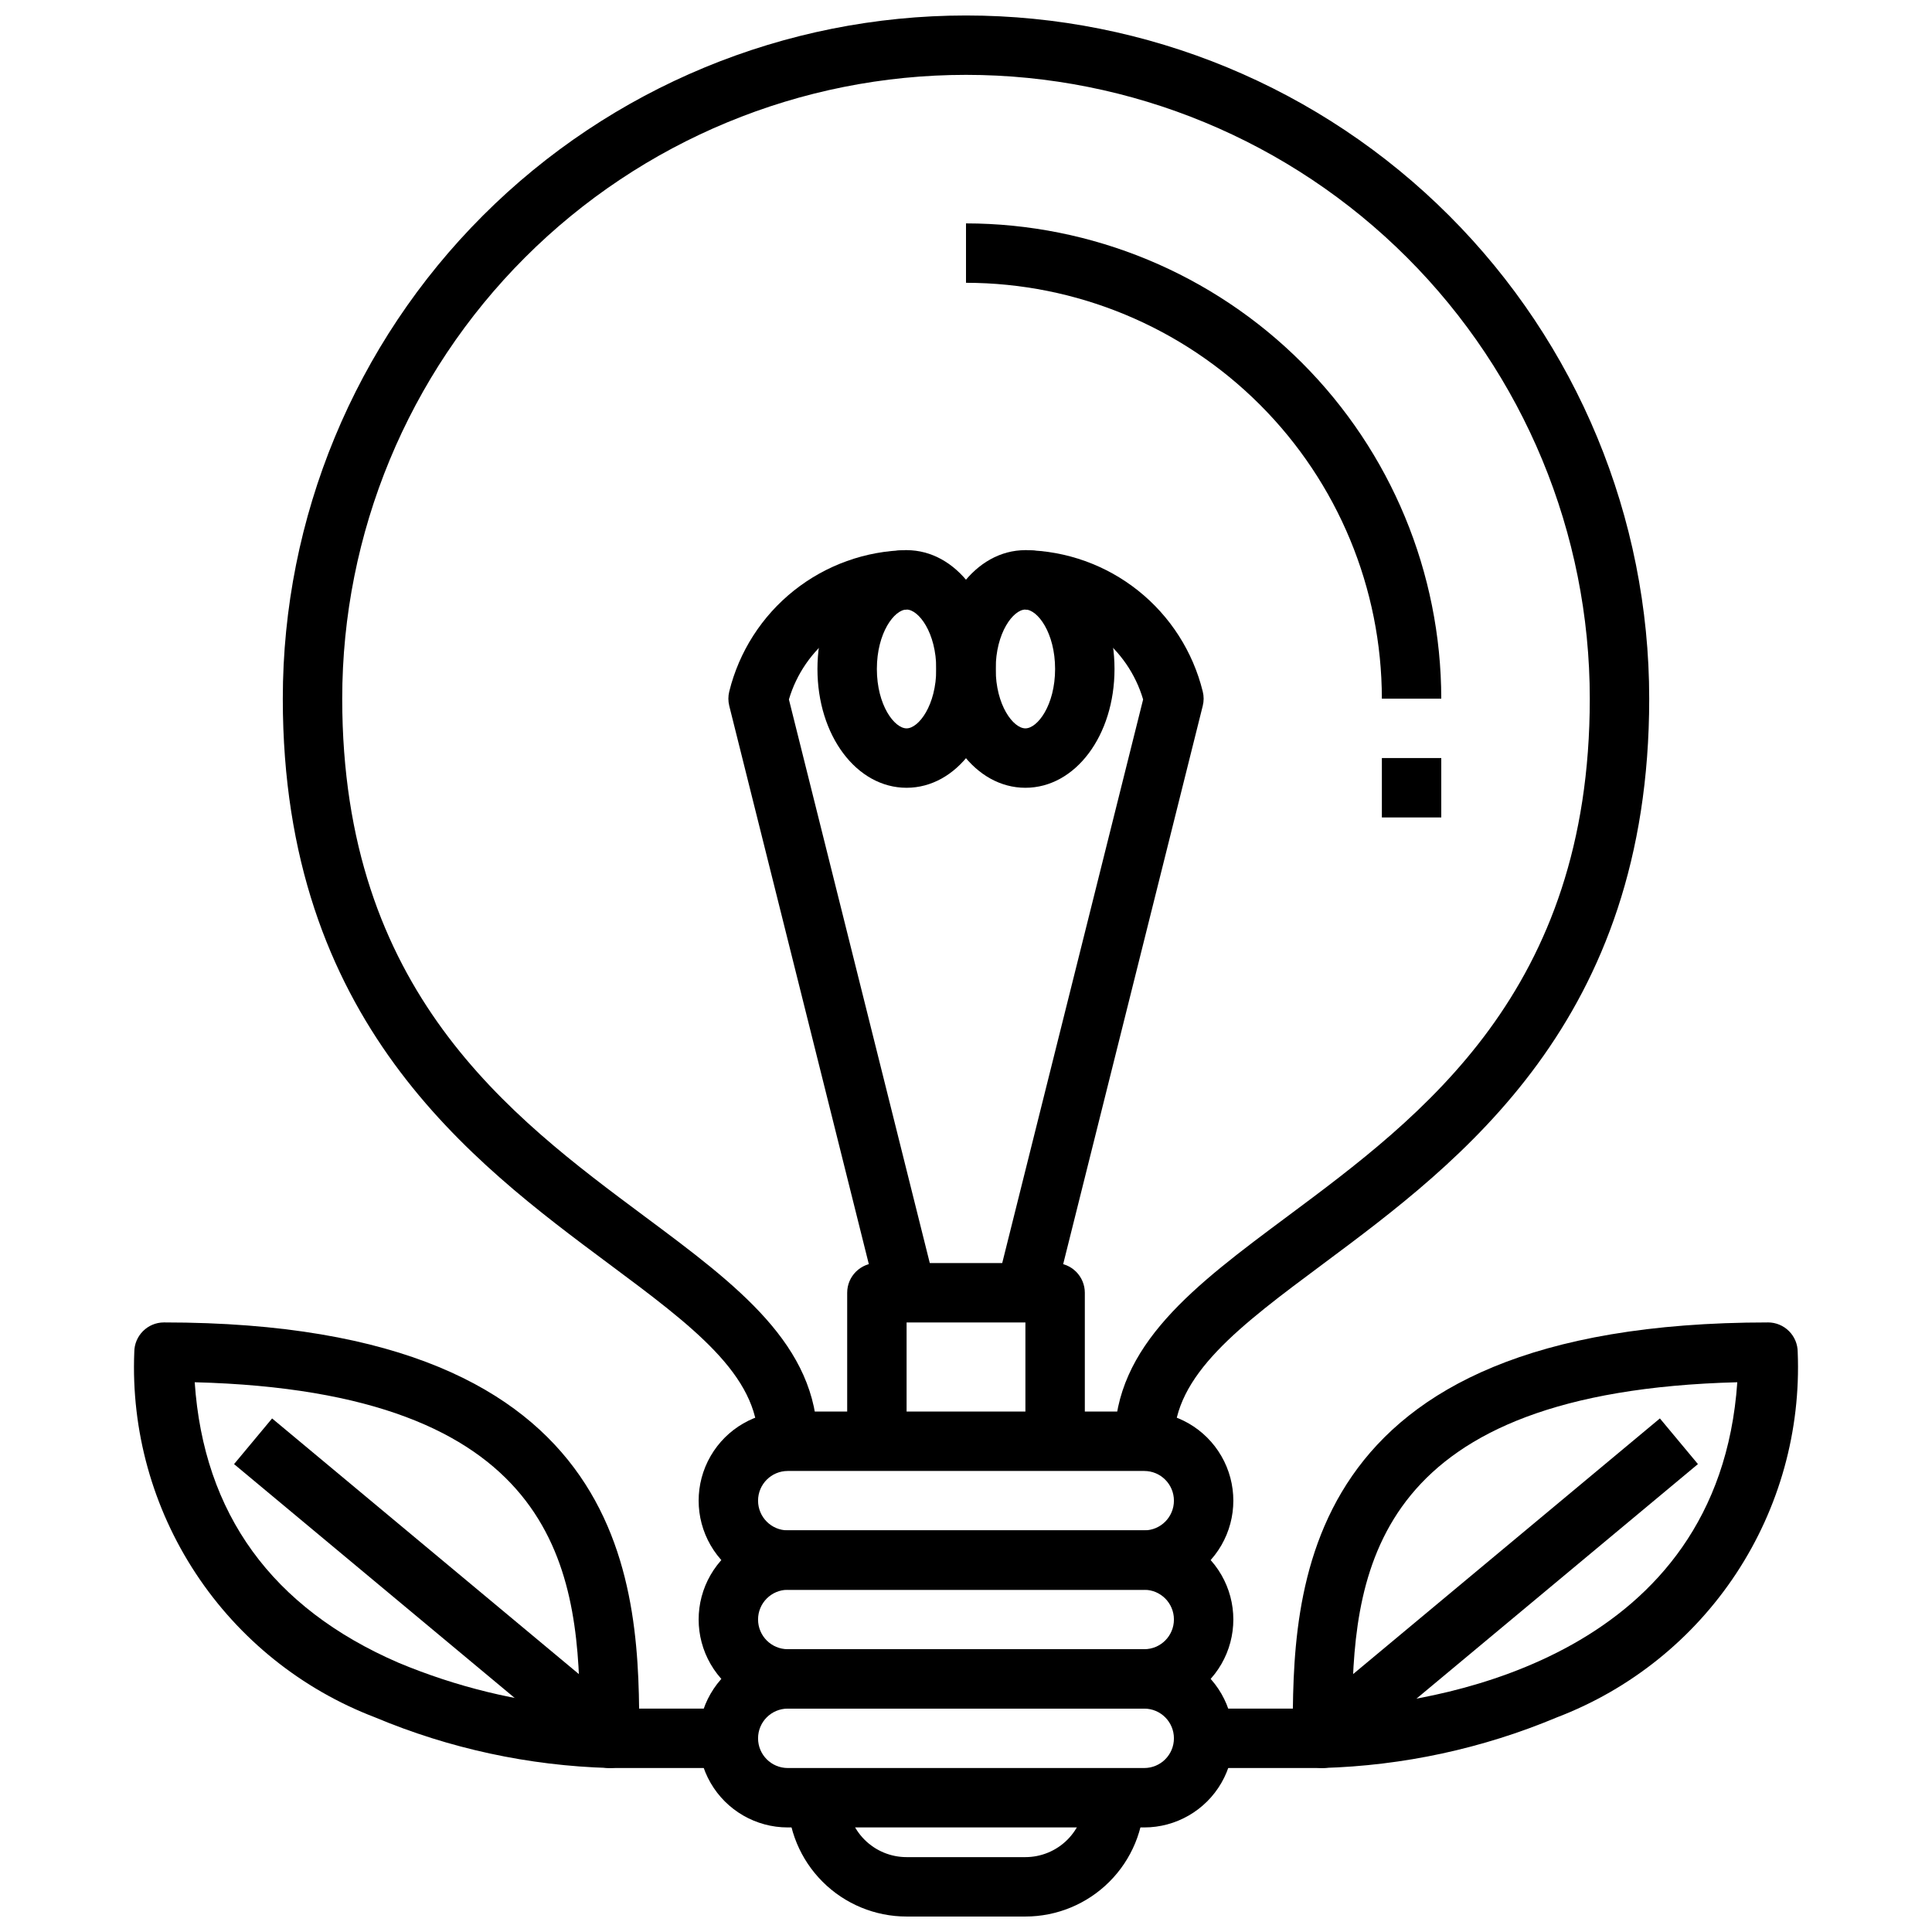
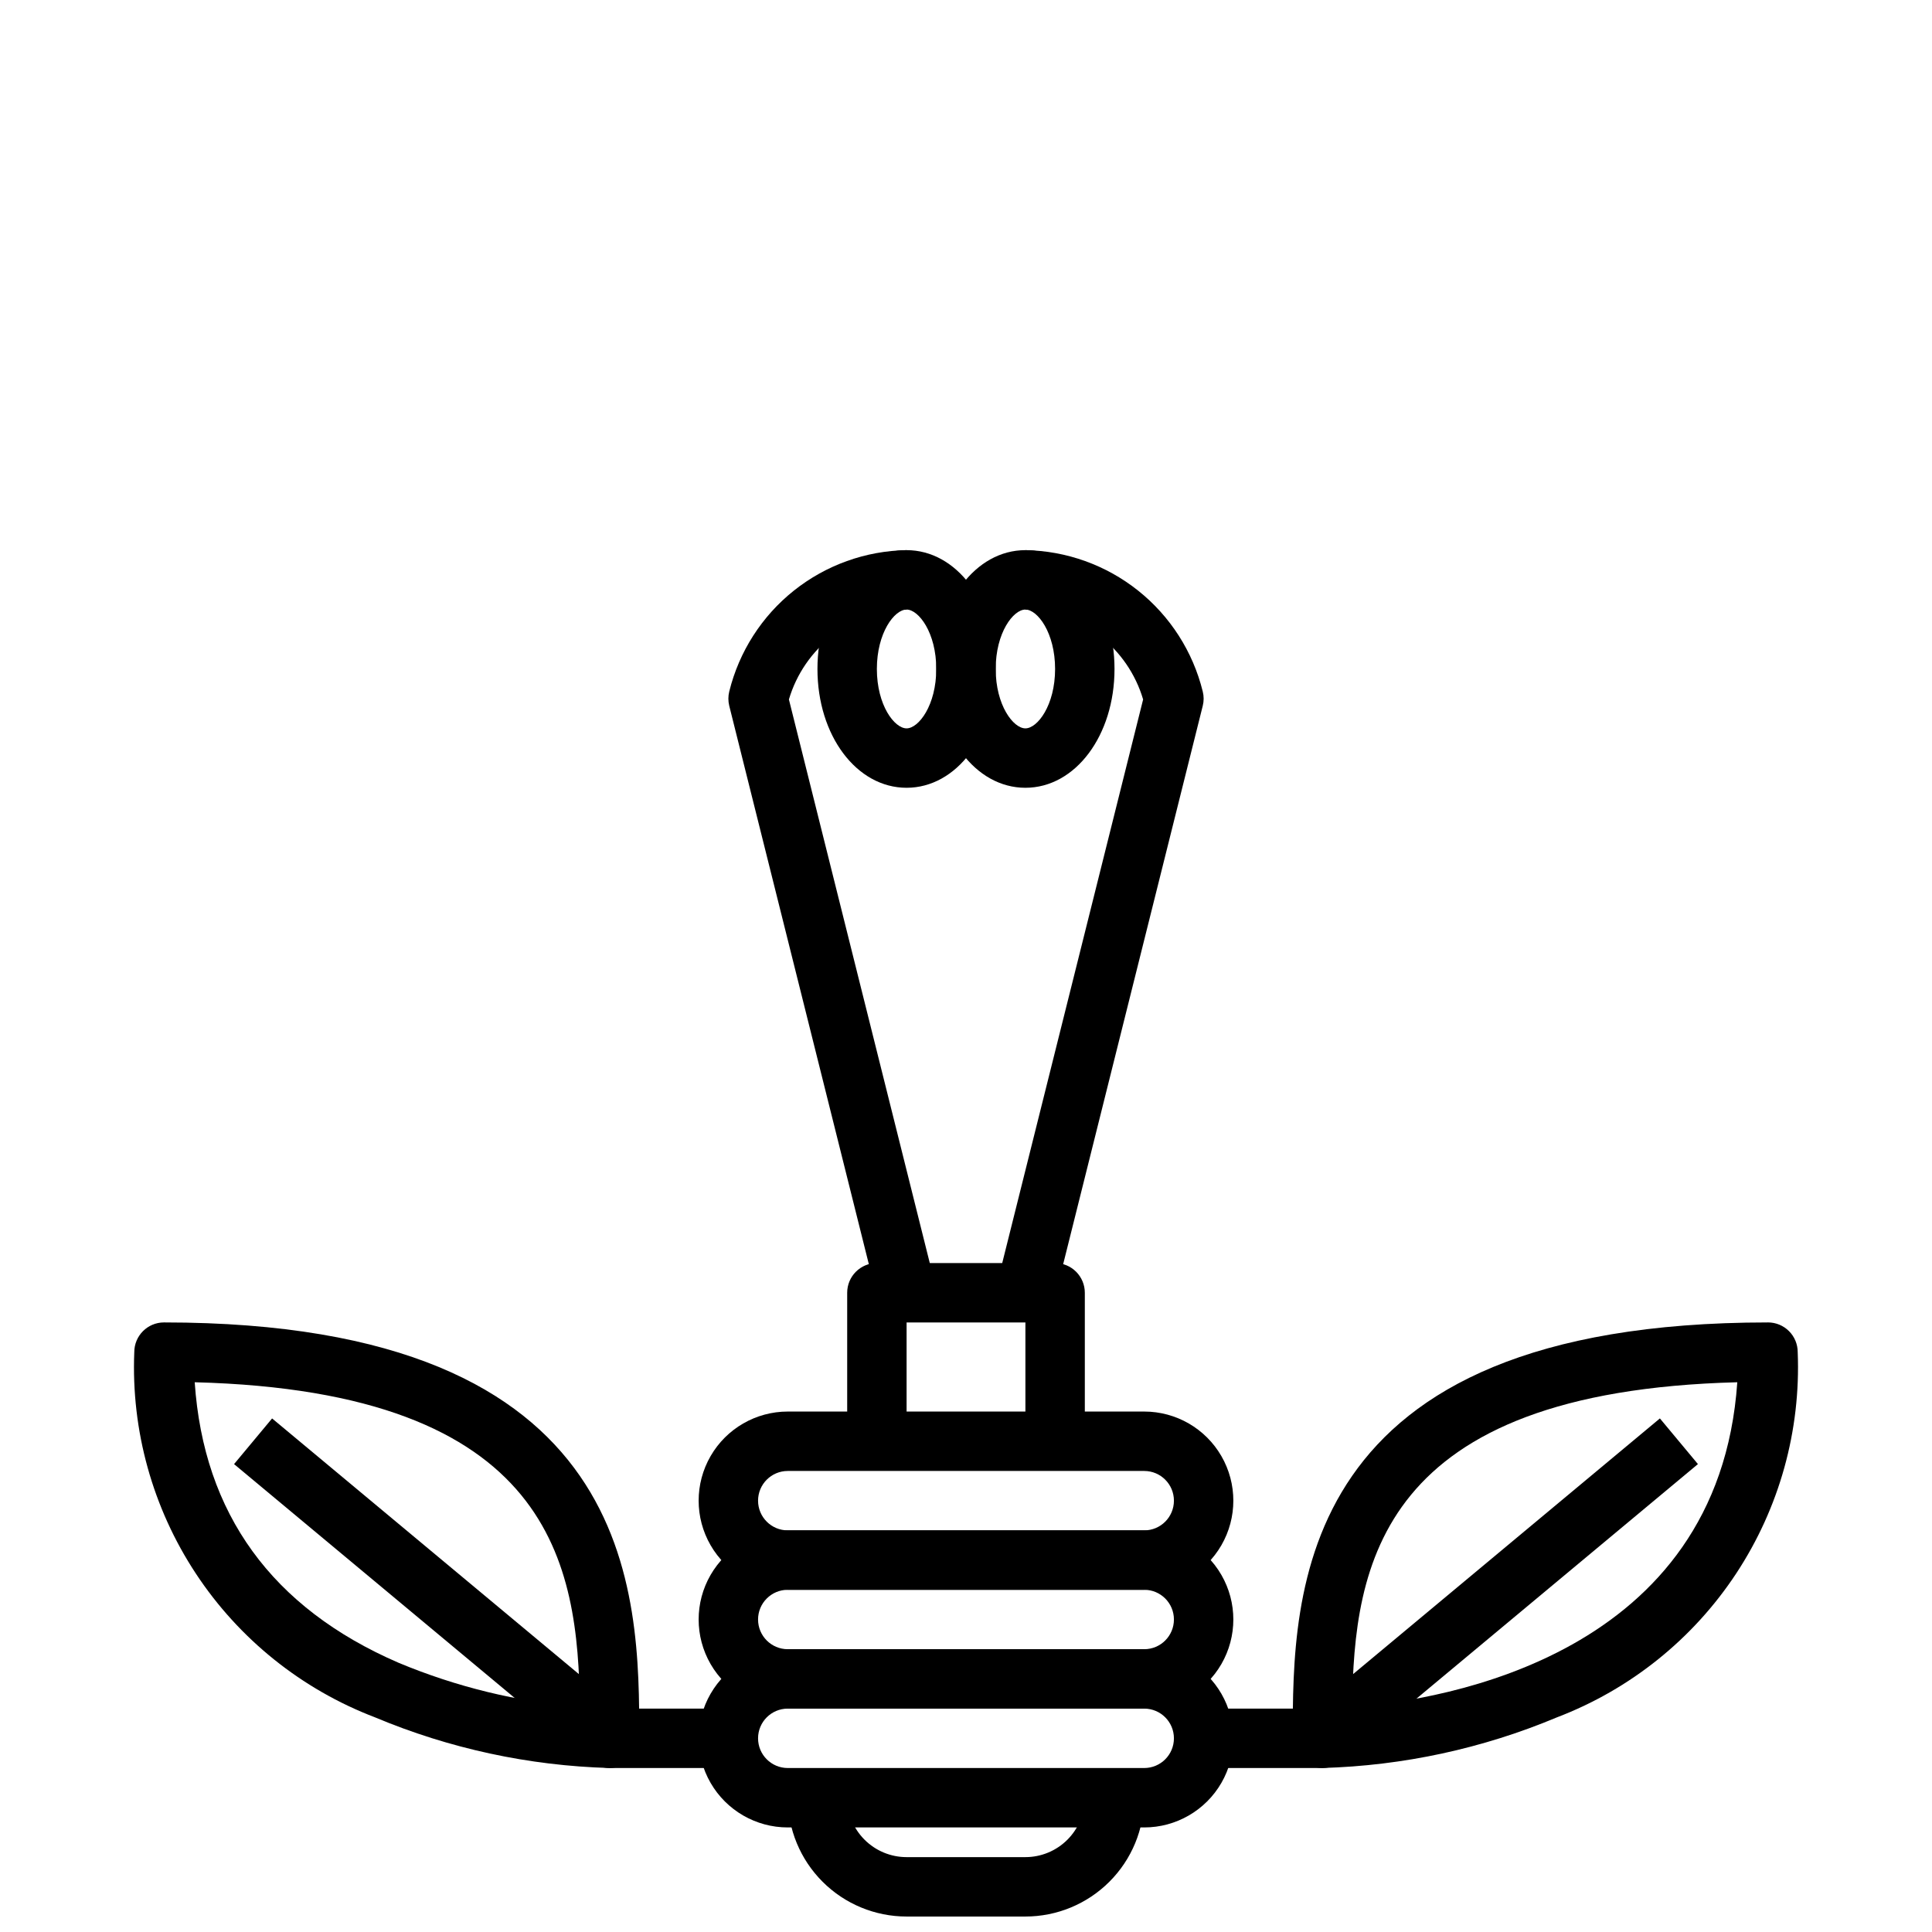
<svg xmlns="http://www.w3.org/2000/svg" width="800px" height="800px" version="1.1" viewBox="144 144 512 512">
  <defs>
    <clipPath id="b">
-       <path d="m218 148.09h364v377.91h-364z" />
-     </clipPath>
+       </clipPath>
    <clipPath id="a">
      <path d="m352 620h96v31.902h-96z" />
    </clipPath>
  </defs>
  <path d="m384.25 352.77c-13.242 0-23.617-13.832-23.617-31.488s10.375-31.488 23.617-31.488c13.242 0 23.617 13.832 23.617 31.488s-10.375 31.488-23.617 31.488zm0-47.23c-3.211 0-7.871 6.133-7.871 15.742 0 9.613 4.66 15.742 7.871 15.742 3.211 0 7.871-6.133 7.871-15.742s-4.66-15.742-7.871-15.742z" />
  <path d="m415.74 352.77c-13.242 0-23.617-13.832-23.617-31.488s10.375-31.488 23.617-31.488c13.242 0 23.617 13.832 23.617 31.488s-10.375 31.488-23.617 31.488zm0-47.23c-3.211 0-7.871 6.133-7.871 15.742 0 9.613 4.66 15.742 7.871 15.742 3.211 0 7.871-6.133 7.871-15.742s-4.66-15.742-7.871-15.742z" />
  <path d="m423.38 488.5-15.273-3.809 38.832-155.33c-2-6.766-6.102-12.719-11.711-17-5.606-4.281-12.43-6.672-19.484-6.82v-15.746c10.871 0.18 21.375 3.953 29.875 10.727 8.5 6.777 14.52 16.176 17.121 26.73 0.316 1.25 0.316 2.559 0 3.809z" />
  <path d="m376.62 488.5-39.359-157.44c-0.312-1.25-0.312-2.559 0-3.809 2.602-10.555 8.621-19.953 17.121-26.73 8.504-6.773 19.008-10.547 29.875-10.727v15.746c-7.051 0.148-13.875 2.539-19.48 6.82-5.606 4.281-9.707 10.234-11.707 17l38.824 155.33z" />
  <g clip-path="url(#b)">
    <path d="m455.1 525.95h-15.742c0-25.488 21.254-41.312 45.855-59.621 35.684-26.559 80.098-59.613 80.098-137.18 0-43.84-17.418-85.891-48.422-116.89-31-31.004-73.047-48.422-116.89-48.422s-85.895 17.418-116.89 48.422c-31.004 31-48.418 73.051-48.418 116.89 0 77.562 44.414 110.62 80.098 137.18 24.598 18.309 45.852 34.133 45.852 59.621h-15.742c0-17.578-17.438-30.566-39.516-46.996-36.473-27.148-86.438-64.336-86.438-149.8 0-48.016 19.074-94.07 53.031-128.02 33.953-33.957 80.008-53.031 128.03-53.031s94.07 19.074 128.02 53.031c33.957 33.953 53.031 80.008 53.031 128.02 0 85.465-49.965 122.65-86.434 149.8-22.082 16.43-39.52 29.418-39.52 46.996z" />
  </g>
  <path d="m447.23 565.31h-94.465c-8.438 0-16.234-4.504-20.453-11.809-4.219-7.309-4.219-16.309 0-23.617 4.219-7.309 12.016-11.809 20.453-11.809h94.465c8.438 0 16.234 4.5 20.453 11.809 4.219 7.309 4.219 16.309 0 23.617-4.219 7.305-12.016 11.809-20.453 11.809zm-94.465-31.488c-4.348 0-7.871 3.523-7.871 7.871 0 4.348 3.523 7.871 7.871 7.871h94.465c4.348 0 7.871-3.523 7.871-7.871 0-4.348-3.523-7.871-7.871-7.871z" />
  <path d="m447.23 596.8h-94.465c-8.438 0-16.234-4.504-20.453-11.809-4.219-7.309-4.219-16.309 0-23.617s12.016-11.809 20.453-11.809h94.465c8.438 0 16.234 4.5 20.453 11.809s4.219 16.309 0 23.617c-4.219 7.305-12.016 11.809-20.453 11.809zm-94.465-31.488c-4.348 0-7.871 3.523-7.871 7.871s3.523 7.871 7.871 7.871h94.465c4.348 0 7.871-3.523 7.871-7.871s-3.523-7.871-7.871-7.871z" />
  <path d="m447.23 628.29h-94.465c-8.438 0-16.234-4.504-20.453-11.809-4.219-7.309-4.219-16.309 0-23.617 4.219-7.309 12.016-11.809 20.453-11.809h94.465c8.438 0 16.234 4.5 20.453 11.809 4.219 7.309 4.219 16.309 0 23.617-4.219 7.305-12.016 11.809-20.453 11.809zm-94.465-31.488c-4.348 0-7.871 3.523-7.871 7.871s3.523 7.871 7.871 7.871h94.465c4.348 0 7.871-3.523 7.871-7.871s-3.523-7.871-7.871-7.871z" />
  <path d="m431.49 525.95h-15.746v-31.488h-31.488v31.488h-15.742v-39.359c0-4.348 3.523-7.871 7.871-7.871h47.23c2.09 0 4.09 0.828 5.566 2.305 1.477 1.477 2.309 3.481 2.309 5.566z" />
  <g clip-path="url(#a)">
    <path d="m415.74 651.9h-31.488c-8.352 0-16.359-3.316-22.266-9.223-5.906-5.902-9.223-13.914-9.223-22.266h15.746c0 4.176 1.656 8.18 4.609 11.133s6.957 4.613 11.133 4.613h31.488c4.176 0 8.18-1.66 11.133-4.613s4.613-6.957 4.613-11.133h15.742c0 8.352-3.316 16.363-9.223 22.266-5.906 5.906-13.914 9.223-22.266 9.223z" />
  </g>
-   <path d="m525.95 329.15h-15.742c-0.031-29.219-11.652-57.23-32.312-77.895-20.664-20.66-48.676-32.281-77.895-32.312v-15.742c33.391 0.039 65.406 13.32 89.016 36.934 23.613 23.613 36.895 55.625 36.934 89.016z" />
-   <path d="m510.21 344.89h15.742v15.742h-15.742z" />
  <path d="m494.46 612.54c-4.348 0-7.871-3.523-7.871-7.871 0-38.52 0-110.21 125.95-110.21v-0.004c2.09 0 4.09 0.832 5.566 2.309 1.477 1.477 2.305 3.477 2.305 5.566 0.844 20.773-4.856 41.289-16.297 58.652-11.441 17.363-28.043 30.695-47.465 38.117-19.723 8.281-40.809 12.836-62.191 13.438zm109.94-102.23c-94.984 2.465-101.58 48.43-102.07 86.113 24.59-1.938 97.102-13.793 102.07-86.113z" />
  <path d="m494.46 612.54h-31.484v-15.742h28.637l92.277-76.902 10.078 12.105-94.465 78.719-0.004 0.004c-1.414 1.176-3.195 1.816-5.039 1.816z" />
  <path d="m305.54 612.54c-21.383-0.602-42.469-5.156-62.191-13.438-19.422-7.422-36.023-20.754-47.465-38.117-11.438-17.363-17.141-37.879-16.297-58.652 0-4.348 3.523-7.875 7.871-7.875 125.95 0 125.95 71.691 125.95 110.21v0.004c0 2.086-0.828 4.09-2.305 5.566-1.477 1.477-3.481 2.305-5.566 2.305zm-109.94-102.23c2.363 34.832 20.469 59.828 54.027 74.344 15.301 6.391 31.512 10.344 48.043 11.715-0.496-37.676-7.086-83.594-102.07-86.059z" />
  <path d="m337.02 612.54h-31.488c-1.84 0-3.625-0.641-5.039-1.816l-94.465-78.719 10.078-12.105 92.273 76.898h28.641z" />
</svg>